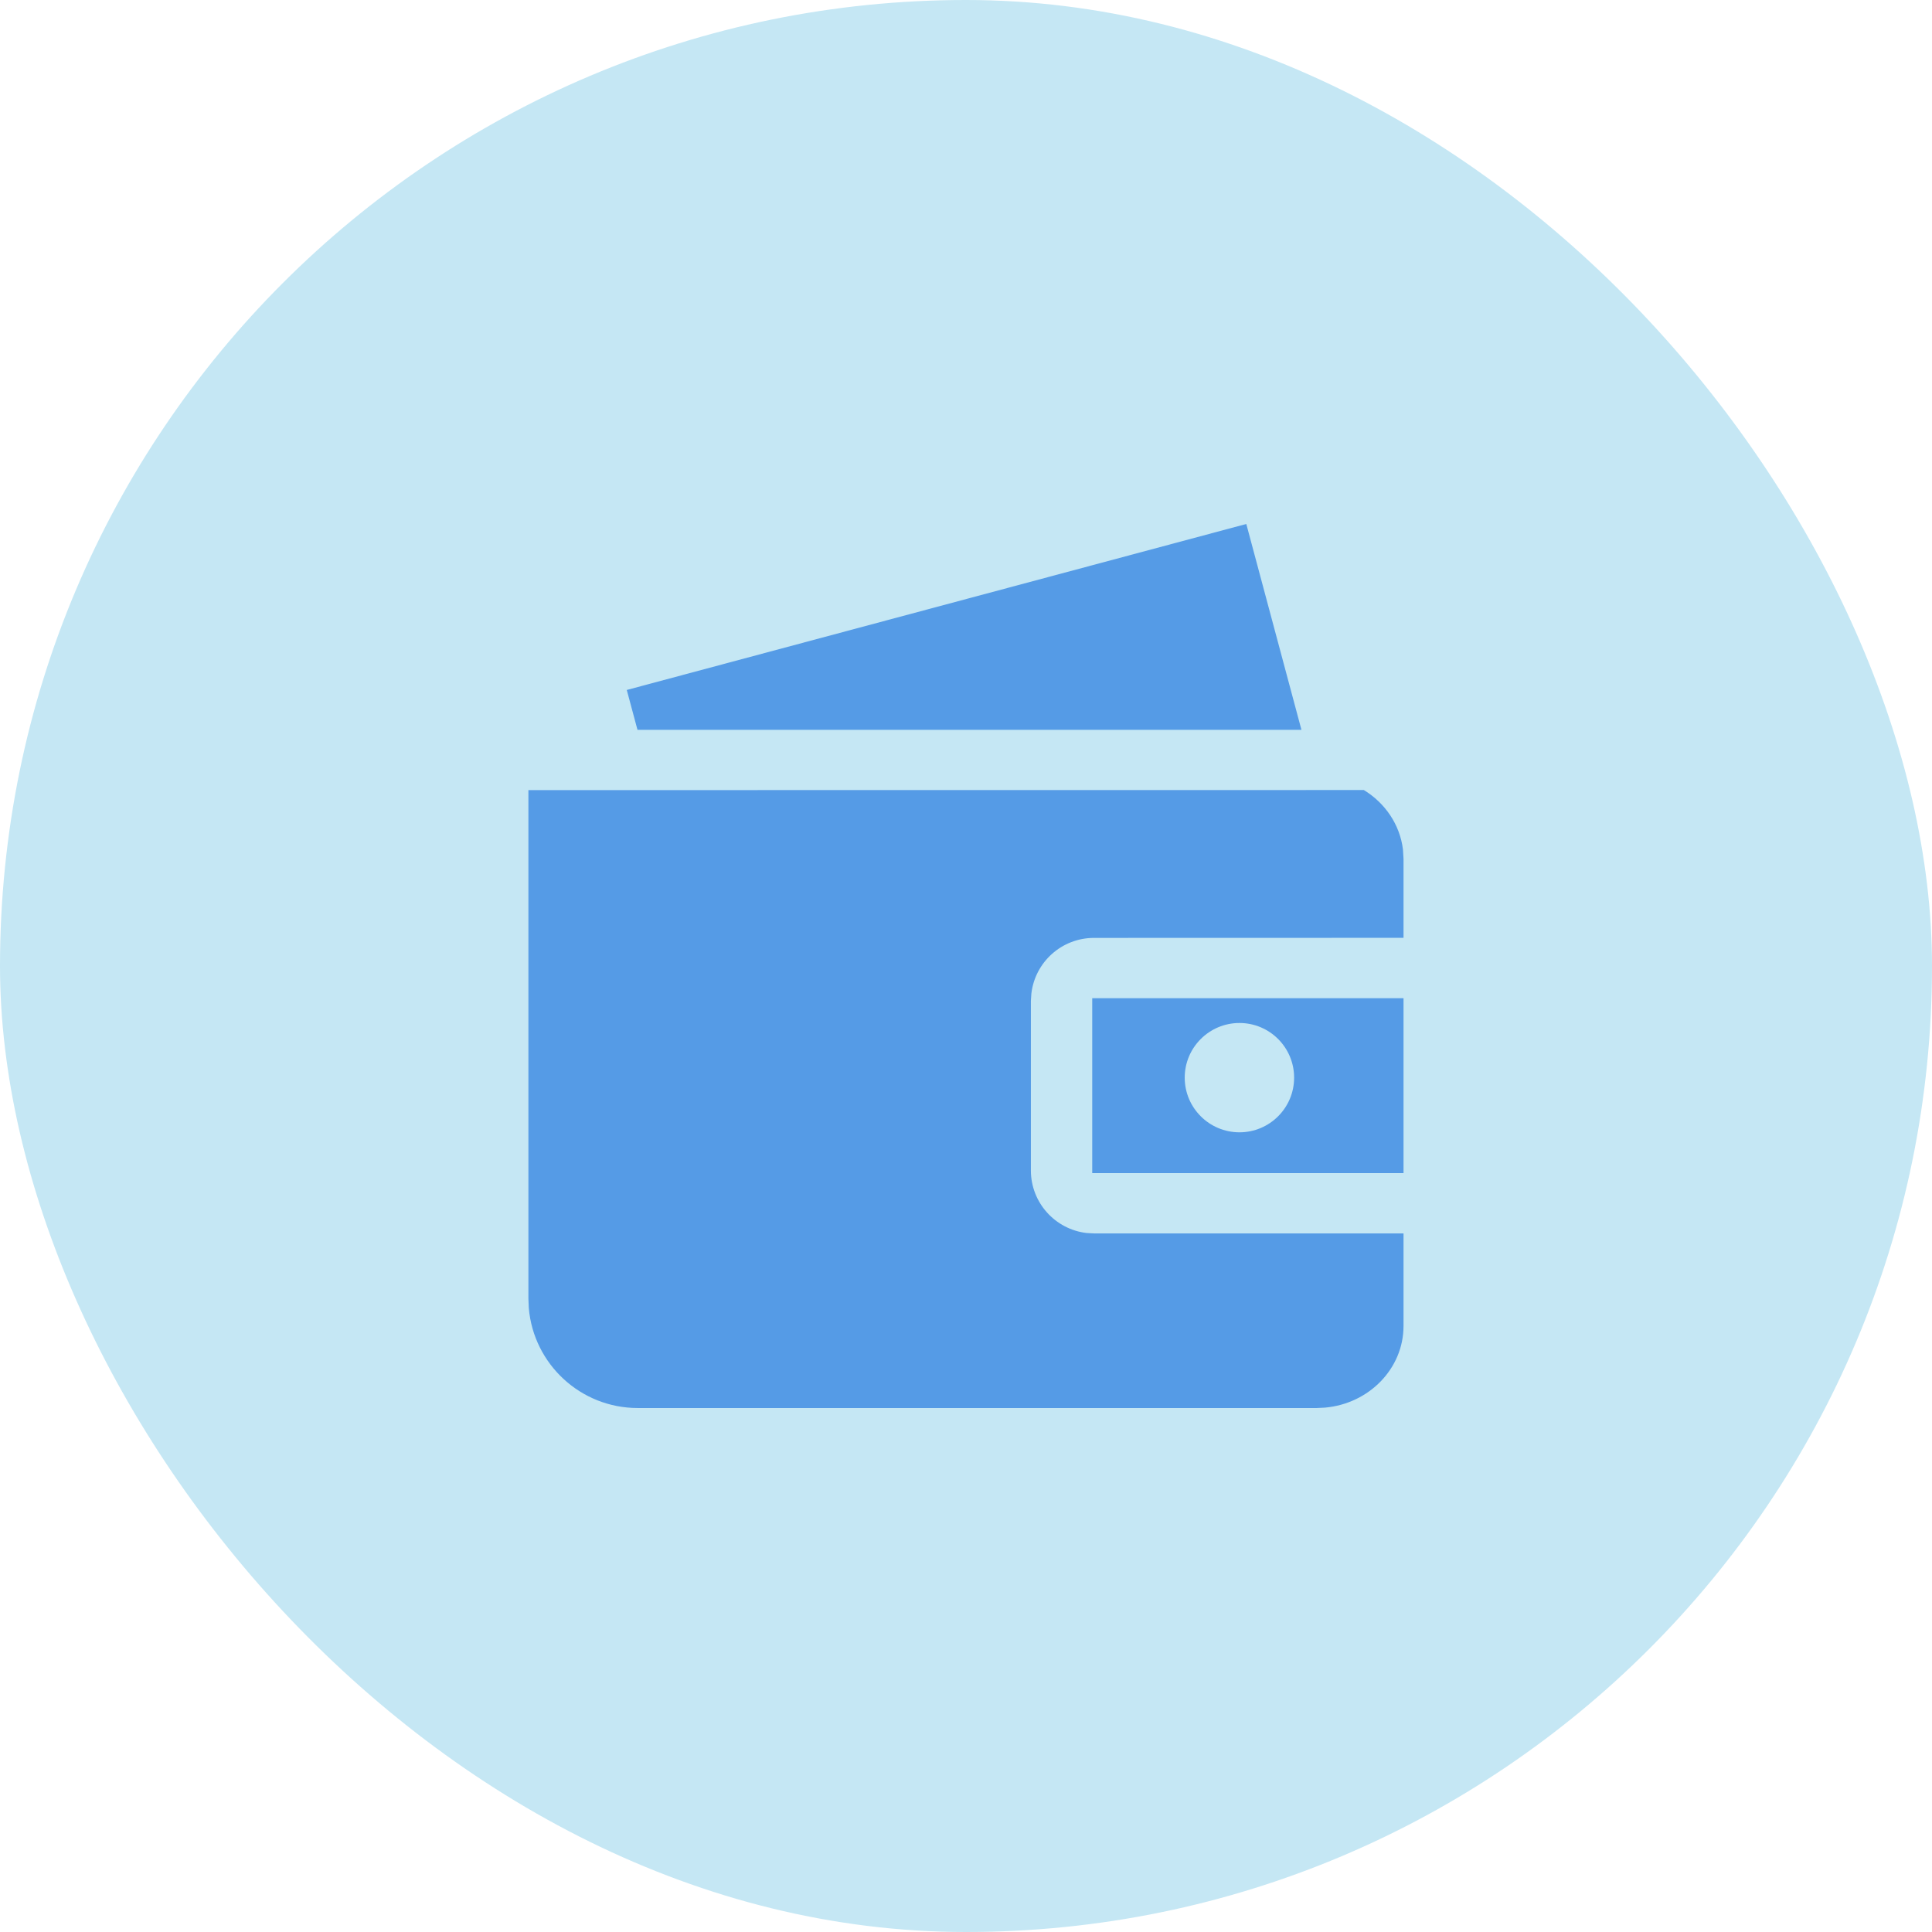
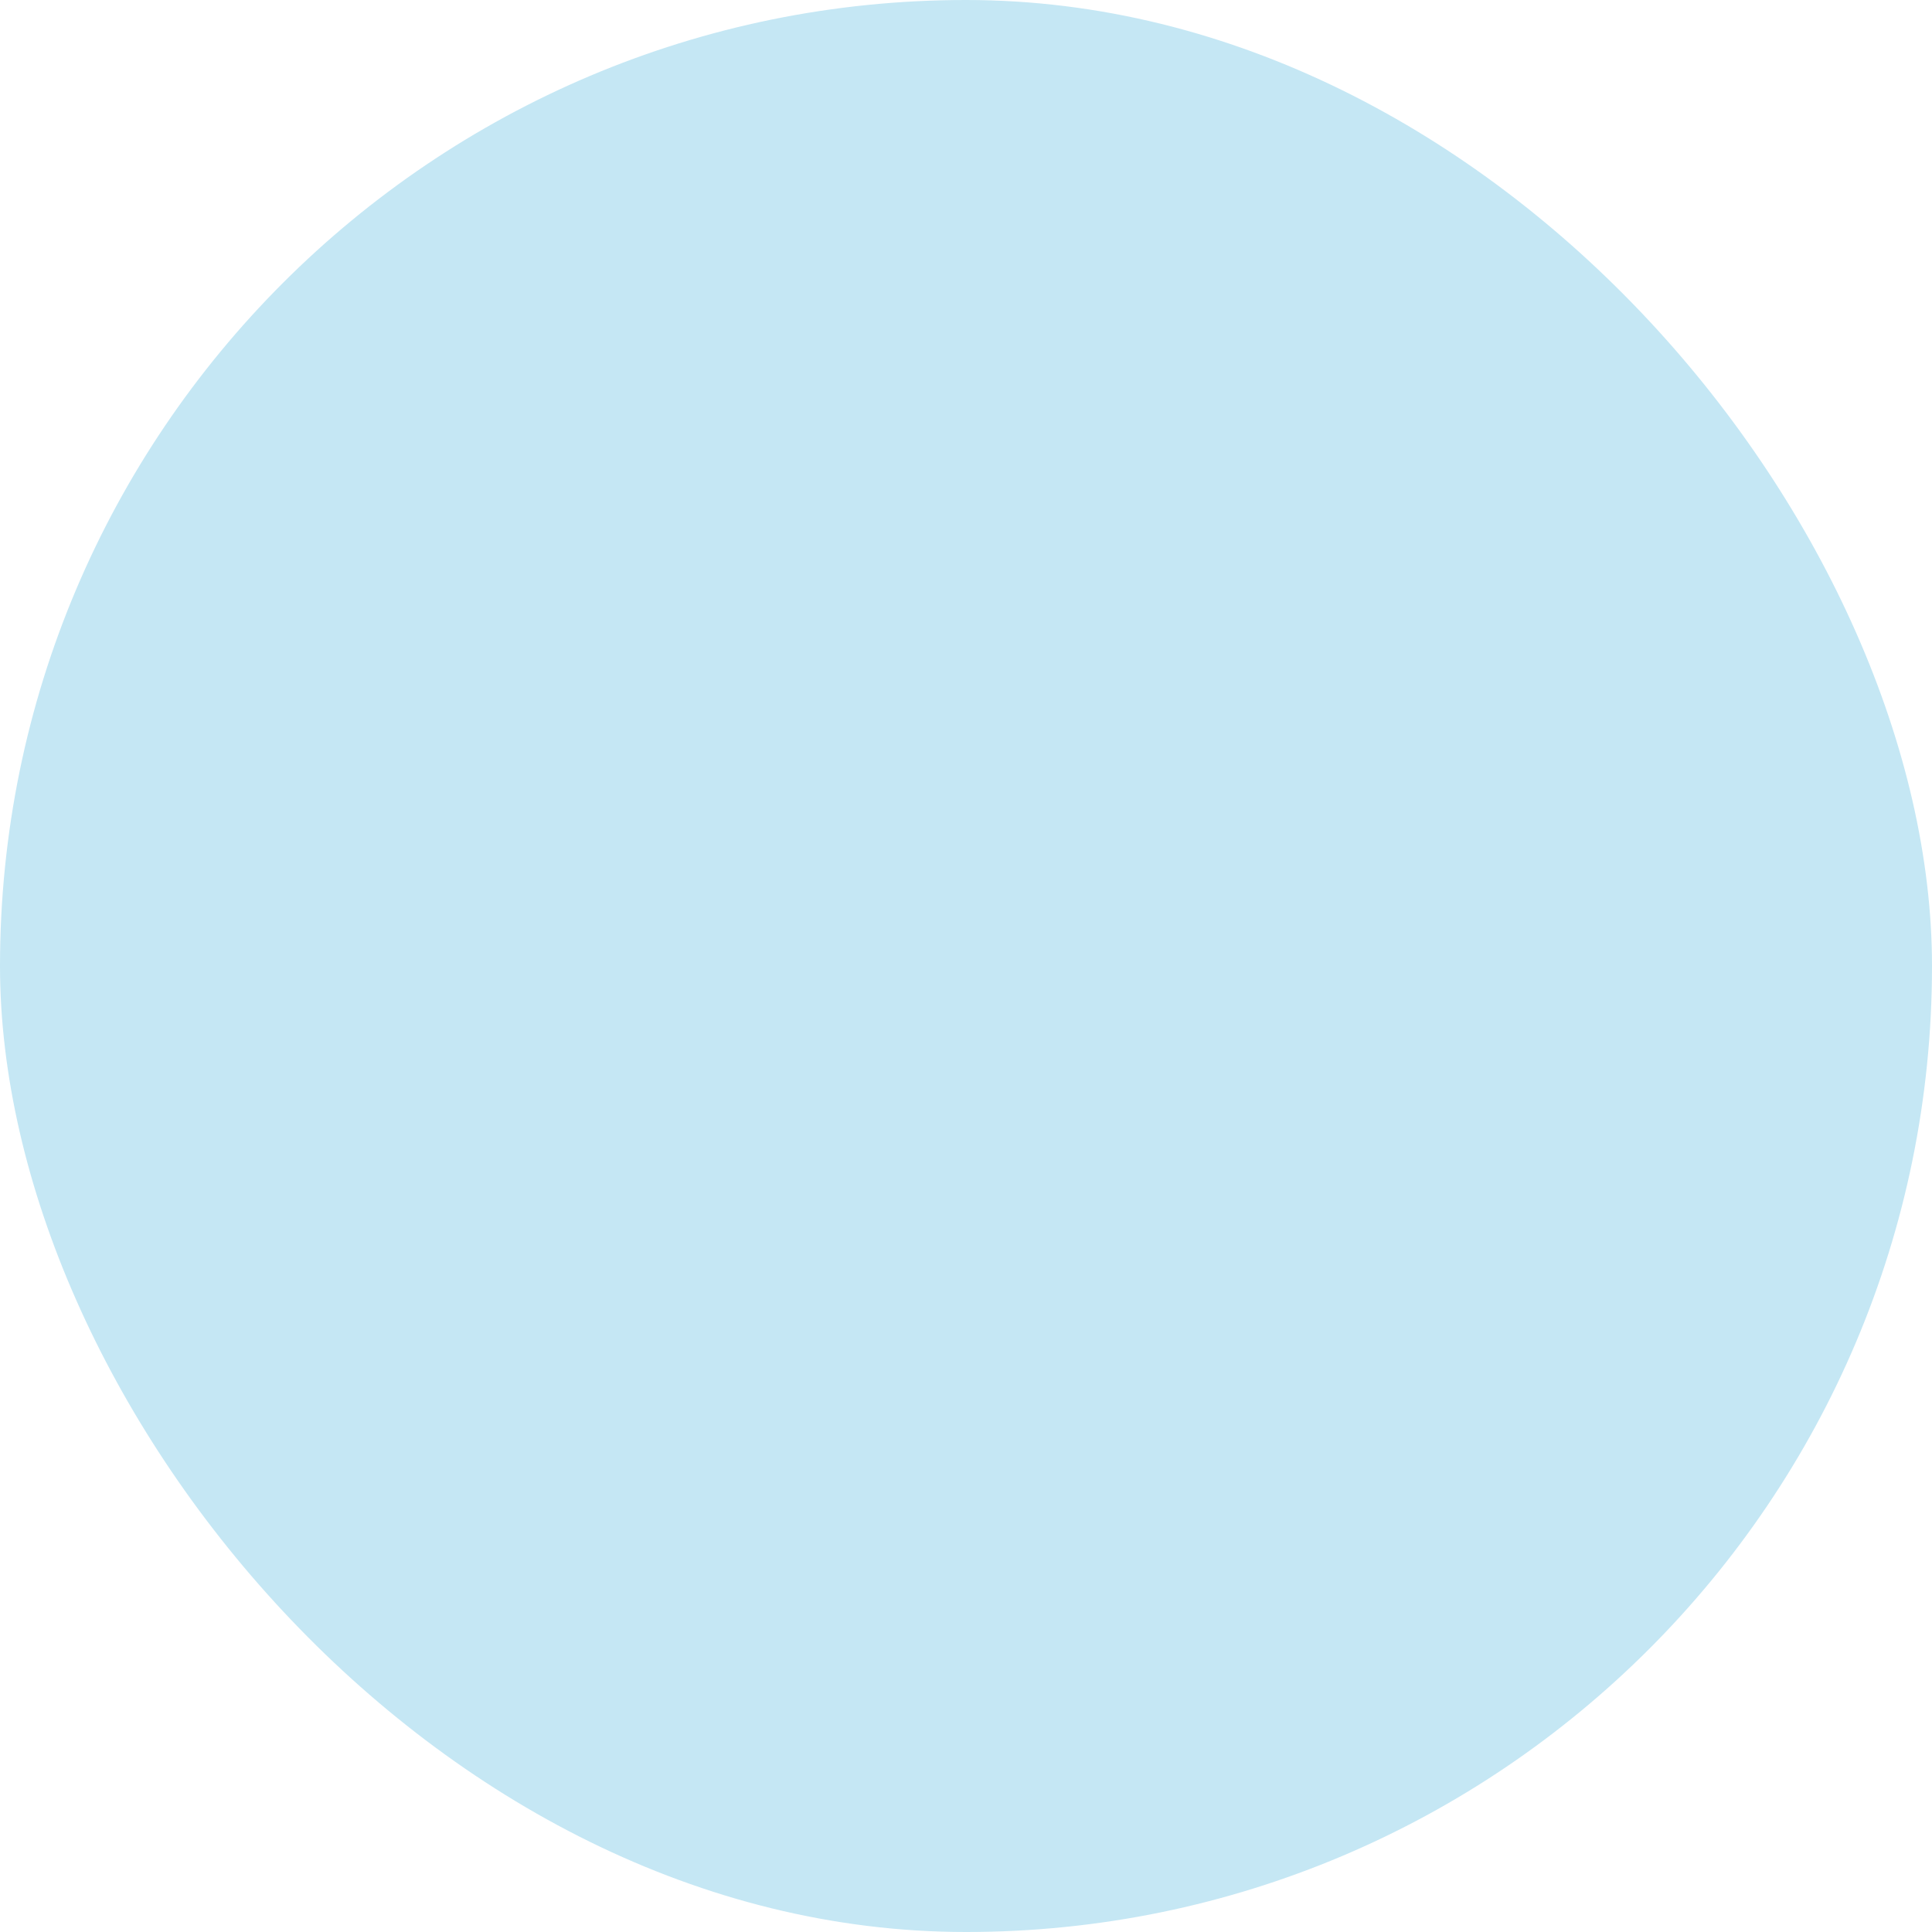
<svg xmlns="http://www.w3.org/2000/svg" width="24" height="24" viewBox="0 0 24 24" fill="none">
  <rect width="24" height="24" rx="12" fill="#C5E7F4" />
-   <path fill-rule="evenodd" clip-rule="evenodd" d="M16.942 9.814C17.206 9.975 17.39 10.243 17.428 10.552L17.435 10.669L17.435 11.65L13.59 11.651C13.188 11.651 12.857 11.953 12.812 12.343L12.806 12.434V14.539C12.806 14.941 13.109 15.272 13.499 15.317L13.59 15.322L17.435 15.322L17.435 16.472C17.435 17.001 17.007 17.437 16.46 17.486L16.357 17.491H7.923C7.212 17.491 6.629 16.945 6.569 16.25L6.564 16.132V9.815L16.942 9.814ZM17.435 12.4V14.573L13.568 14.573V12.4L17.435 12.4ZM15.397 12.708C15.022 12.708 14.717 13.012 14.717 13.387C14.717 13.762 15.022 14.066 15.397 14.066C15.772 14.066 16.076 13.762 16.076 13.387C16.076 13.012 15.772 12.708 15.397 12.708ZM15.482 6.509L16.167 9.066H7.919L7.786 8.571L15.482 6.509Z" fill="#559BE6" />
</svg>